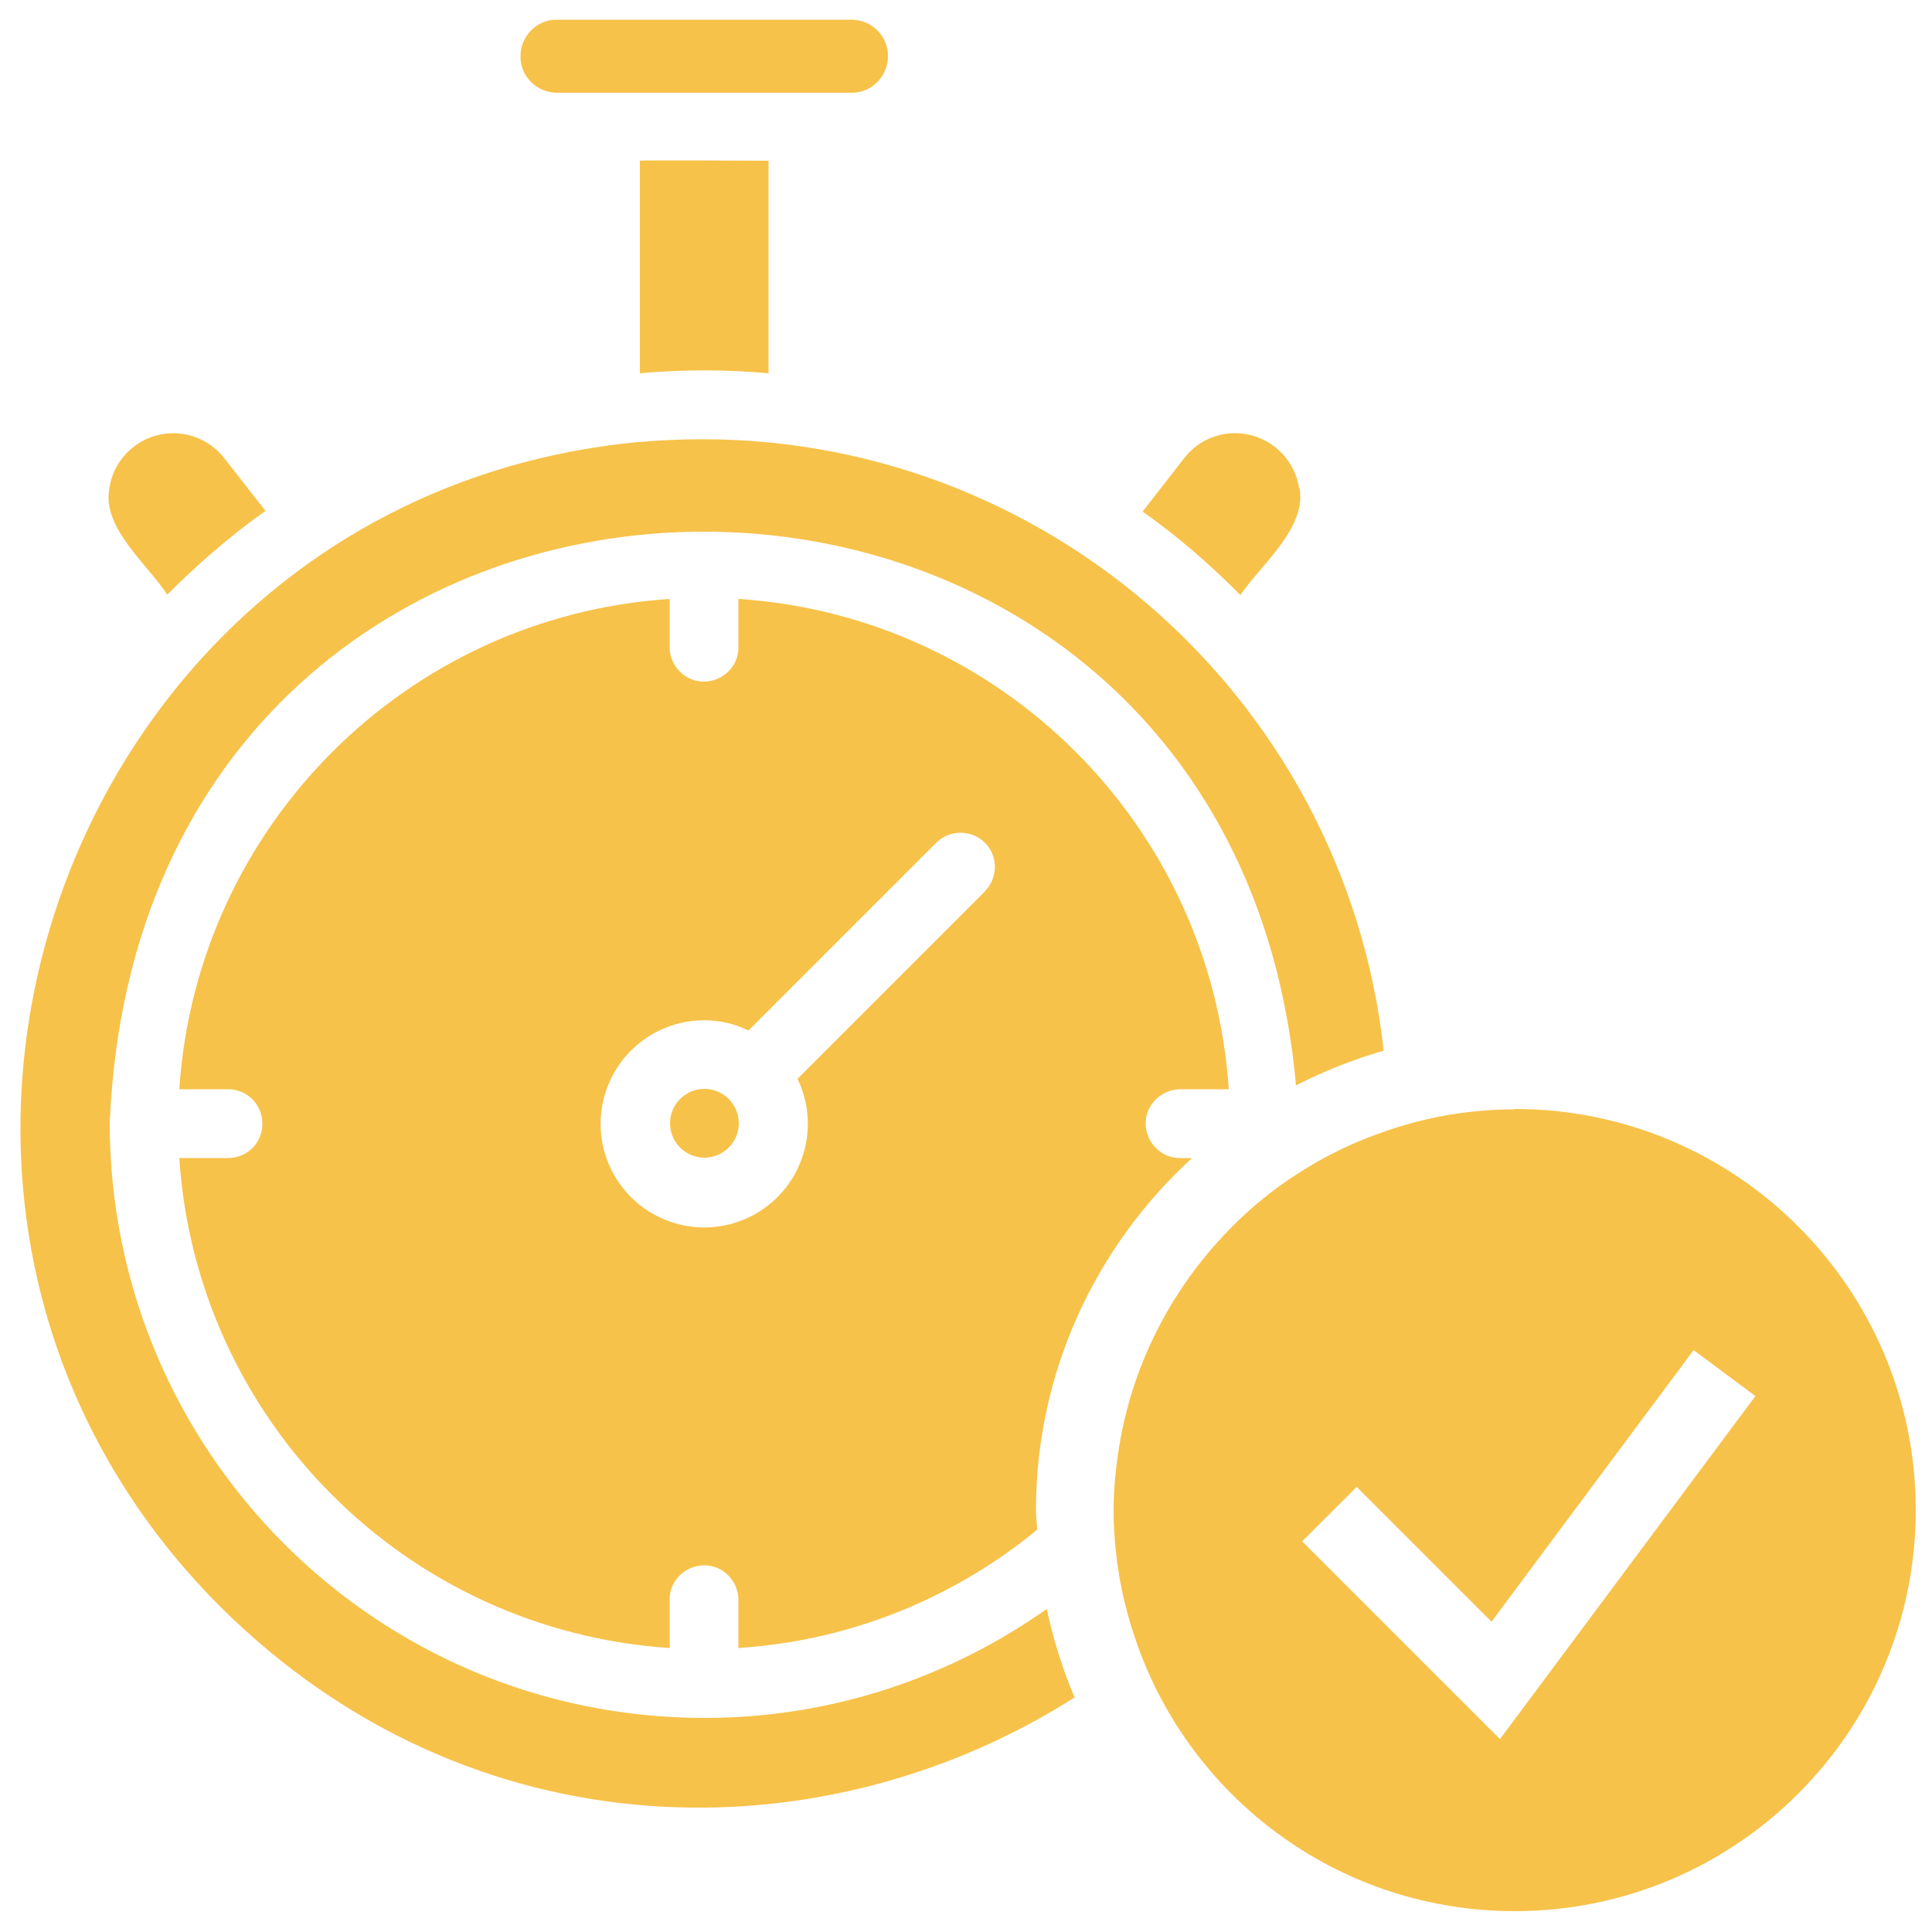
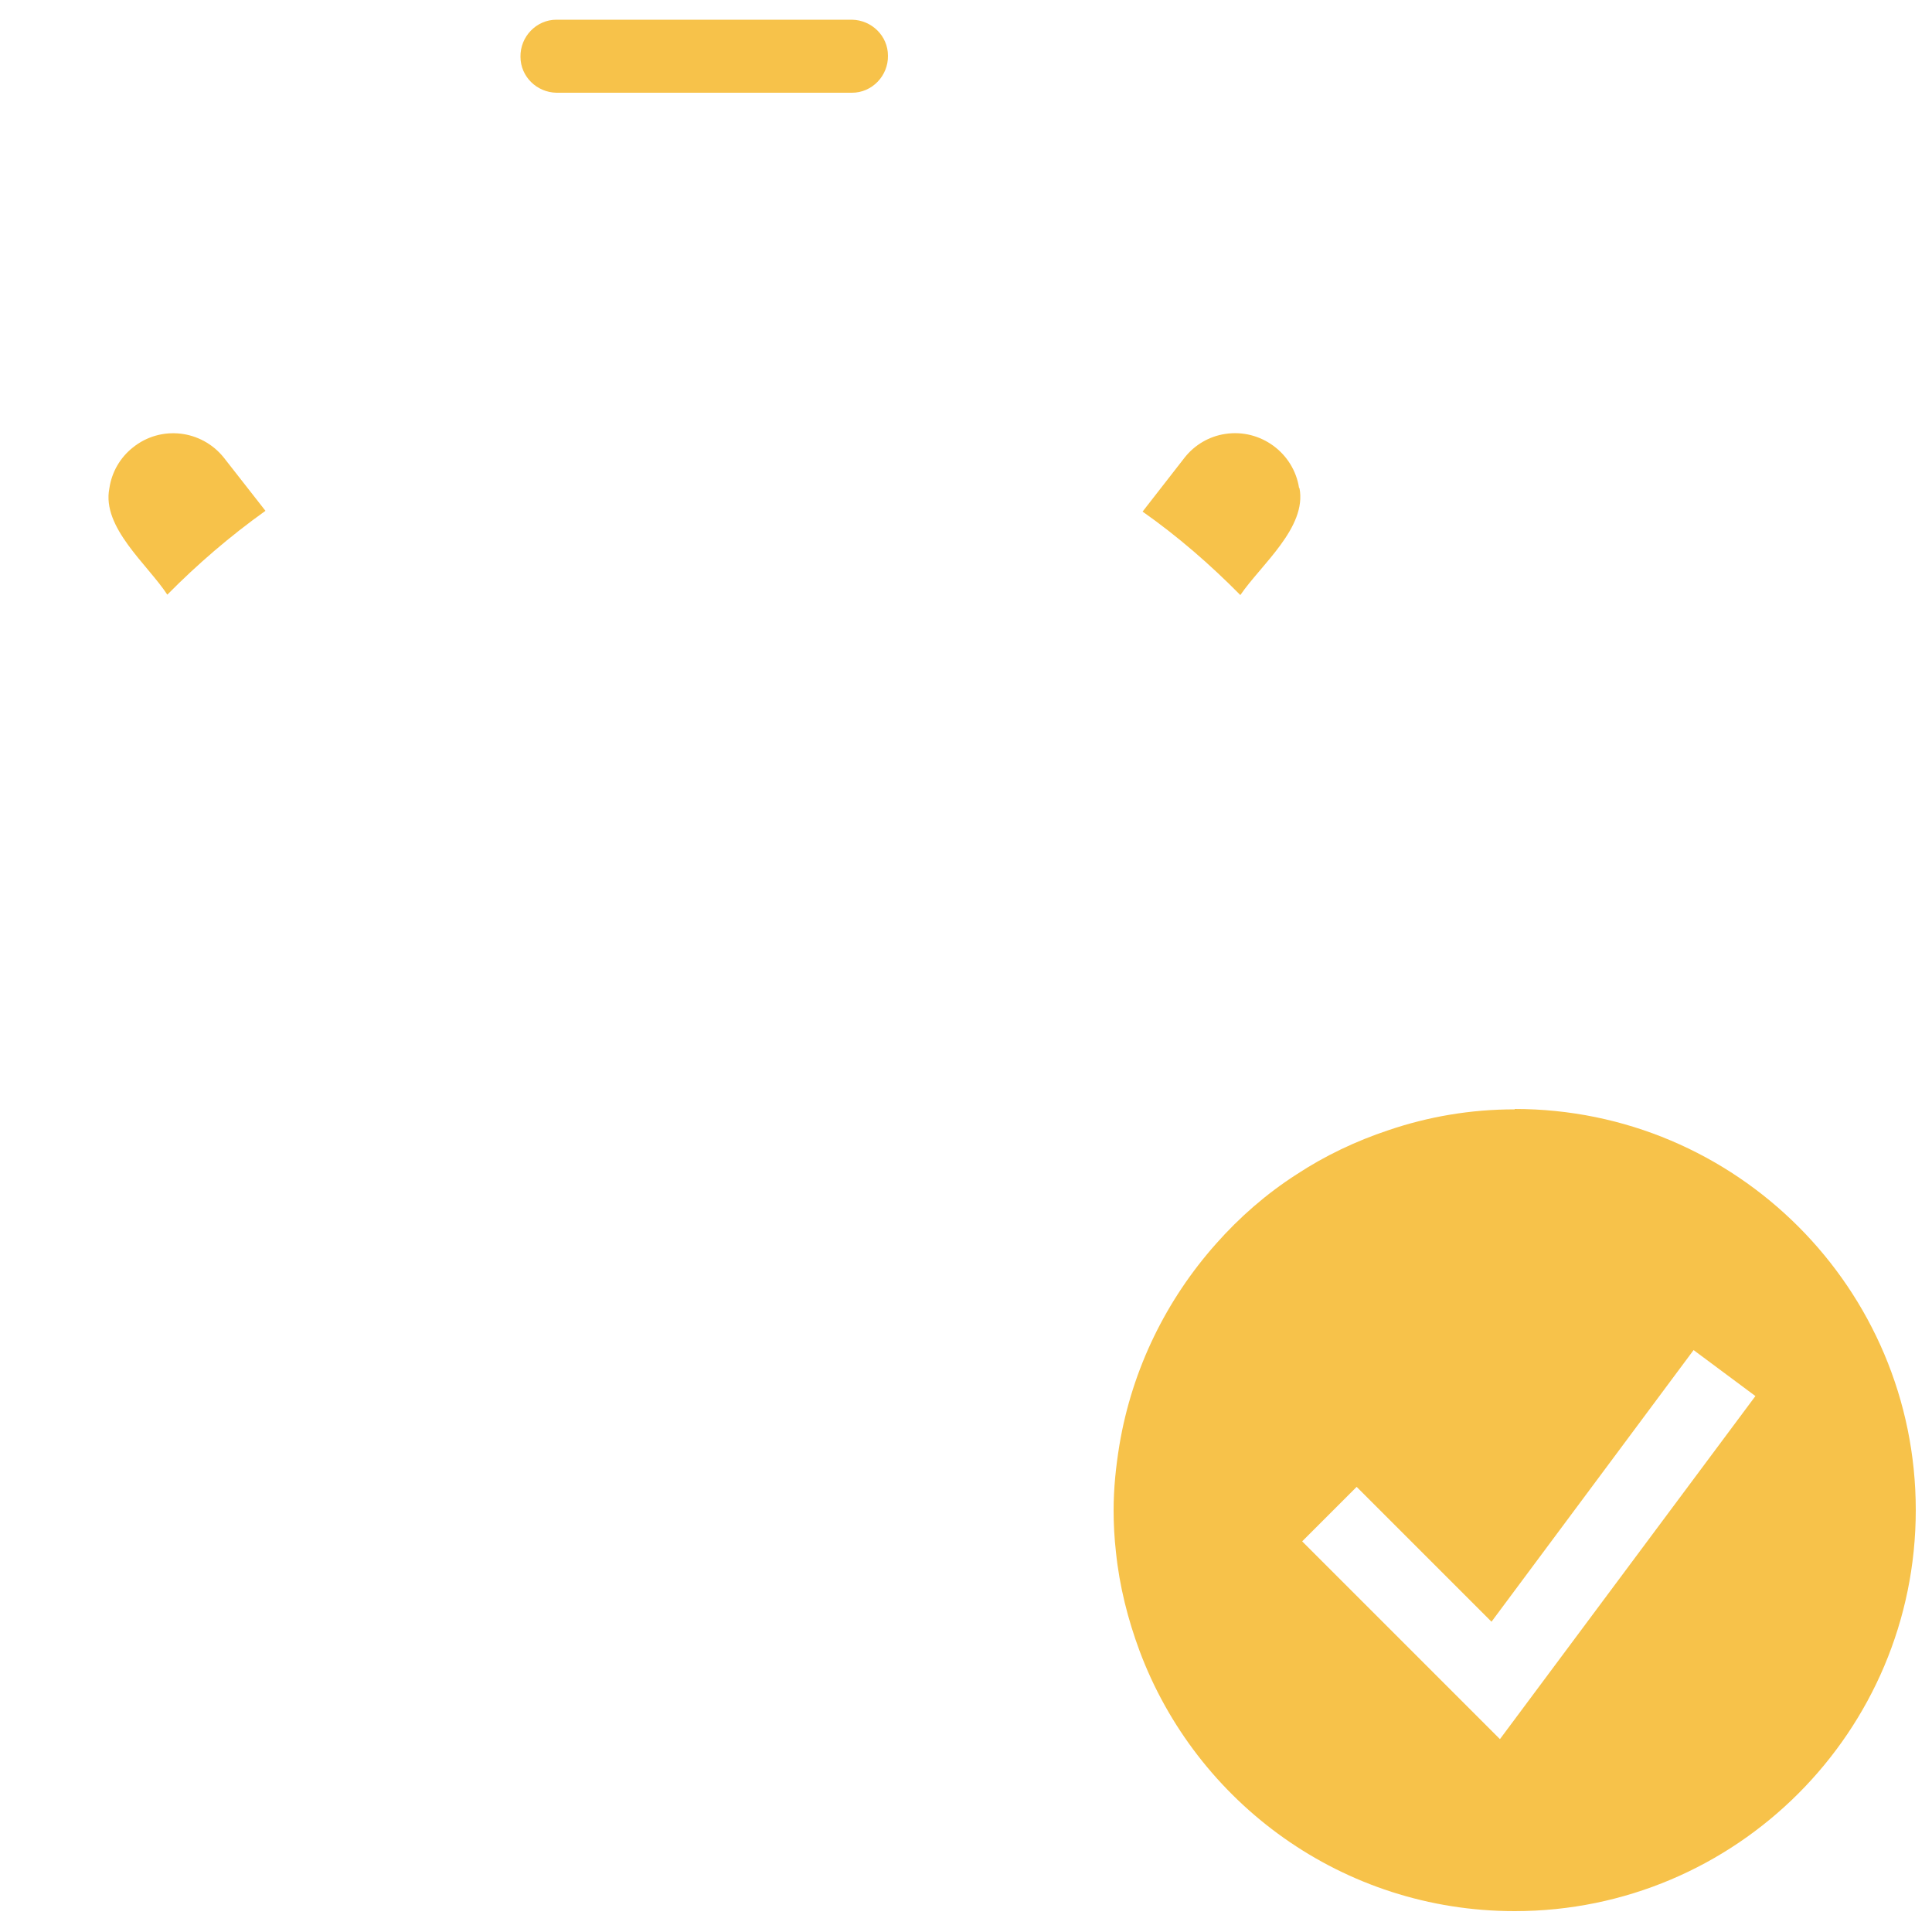
<svg xmlns="http://www.w3.org/2000/svg" id="Ebene_1" data-name="Ebene 1" viewBox="0 0 50 50">
  <defs>
    <style>
      .cls-1 {
        fill: none;
      }

      .cls-2 {
        fill: #f7c24a;
      }
    </style>
  </defs>
  <path class="cls-1" d="M24.24,21.8l-4.87,4.87c-.73-.35-1.58-.34-2.31,0-1.33.64-1.89,2.24-1.25,3.58.64,1.33,2.24,1.89,3.58,1.25,1.33-.64,1.89-2.24,1.25-3.58l4.87-4.87c.33-.35.33-.89,0-1.23-.34-.35-.91-.36-1.26-.02ZM18.23,29.97c-.49,0-.89-.4-.89-.89s.4-.89.89-.89h0c.49,0,.89.4.89.89s-.4.89-.89.89Z" />
  <path class="cls-1" d="M19.12,42.65v-1.26c0-.48-.4-.87-.88-.88-.49,0-.89.39-.9.88v1.26c-6.81-.45-12.24-5.87-12.69-12.68h1.27c.49,0,.88-.4.88-.88,0-.49-.39-.89-.88-.9h-1.27c.45-6.81,5.88-12.24,12.69-12.69v1.26c0,.48.4.87.88.88.49,0,.9-.39.9-.88v-1.26c6.81.45,12.24,5.88,12.69,12.69h-1.27c-.48,0-.87.4-.88.88,0,.49.39.9.88.9h.33c.8-.73,1.7-1.37,2.68-1.87-1.73-19.42-29.87-19.1-30.7.98.01,8.5,6.9,15.38,15.39,15.39,3.3,0,6.35-1.05,8.86-2.82-.14-.66-.21-1.35-.24-2.05-2.13,1.75-4.8,2.86-7.73,3.06Z" />
-   <path class="cls-2" d="M18.23,44.46c-8.5,0-15.38-6.89-15.39-15.39.83-20.09,28.97-20.4,30.7-.98.72-.37,1.48-.67,2.27-.9-1.02-9.27-9.09-16.27-18.53-15.8-.29.01-.58.04-.87.06C1.64,12.94-4.8,31.09,5.71,41.59c6.5,6.45,15.59,6.48,22.1,2.34-.31-.73-.55-1.5-.72-2.29-2.51,1.77-5.56,2.82-8.86,2.82Z" />
-   <path class="cls-2" d="M30.86,29.97h-.33c-.49,0-.88-.41-.88-.9,0-.48.4-.87.88-.88h1.27c-.45-6.81-5.88-12.24-12.69-12.69v1.26c0,.49-.41.88-.9.88-.48,0-.87-.4-.88-.88v-1.26c-6.81.45-12.24,5.88-12.69,12.69h1.27c.49,0,.89.41.88.9,0,.49-.4.88-.88.88h-1.27c.45,6.81,5.88,12.23,12.69,12.68v-1.26c0-.49.41-.88.9-.88.48,0,.87.4.88.88v1.26c2.93-.19,5.6-1.31,7.73-3.06,0-.17-.03-.33-.03-.5,0-3.61,1.57-6.86,4.04-9.12ZM25.51,23.05l-4.87,4.87c.64,1.33.09,2.93-1.25,3.58-1.33.64-2.93.09-3.58-1.25-.64-1.33-.09-2.93,1.25-3.58.73-.35,1.58-.36,2.31,0l4.87-4.87c.35-.34.92-.33,1.26.02.33.34.33.89,0,1.23Z" />
-   <path class="cls-2" d="M18.23,28.18h0c-.49,0-.89.4-.89.89s.4.89.89.89c.49,0,.89-.4.89-.89s-.4-.89-.89-.89Z" />
  <path class="cls-2" d="M6.87,13.22l-1.08-1.38c-.58-.72-1.63-.84-2.35-.26-.33.26-.55.64-.61,1.06-.2,1.01.99,1.97,1.5,2.75.78-.79,1.63-1.52,2.54-2.17Z" />
  <path class="cls-2" d="M33.62,12.63c-.14-.91-1-1.54-1.91-1.4-.41.06-.79.28-1.05.61l-1.09,1.4c.91.64,1.75,1.37,2.53,2.16.53-.78,1.73-1.75,1.53-2.77Z" />
  <path class="cls-2" d="M14.4,2.4h7.65c.52,0,.94-.44.93-.96,0-.51-.42-.92-.93-.93h-7.65c-.52,0-.94.44-.93.96,0,.51.42.92.93.93Z" />
-   <path class="cls-2" d="M16.56,4.18v5.48c1.11-.1,2.22-.1,3.33,0v-5.5s-3.35-.02-3.33,0Z" />
  <path class="cls-2" d="M39.2,28.71c-1.15,0-2.24.19-3.27.54-.84.28-1.64.66-2.37,1.14-.78.5-1.48,1.11-2.09,1.8-1.28,1.44-2.17,3.23-2.5,5.21-.09.55-.15,1.11-.15,1.69,0,.36.02.72.06,1.07.09.89.31,1.75.61,2.56,1.47,3.94,5.26,6.74,9.71,6.74,5.73,0,10.38-4.65,10.38-10.38s-4.65-10.38-10.38-10.38ZM38.83,45.02l-5.13-5.13,1.41-1.41,3.49,3.49,5.23-7.03,1.6,1.19-6.62,8.89Z" />
</svg>